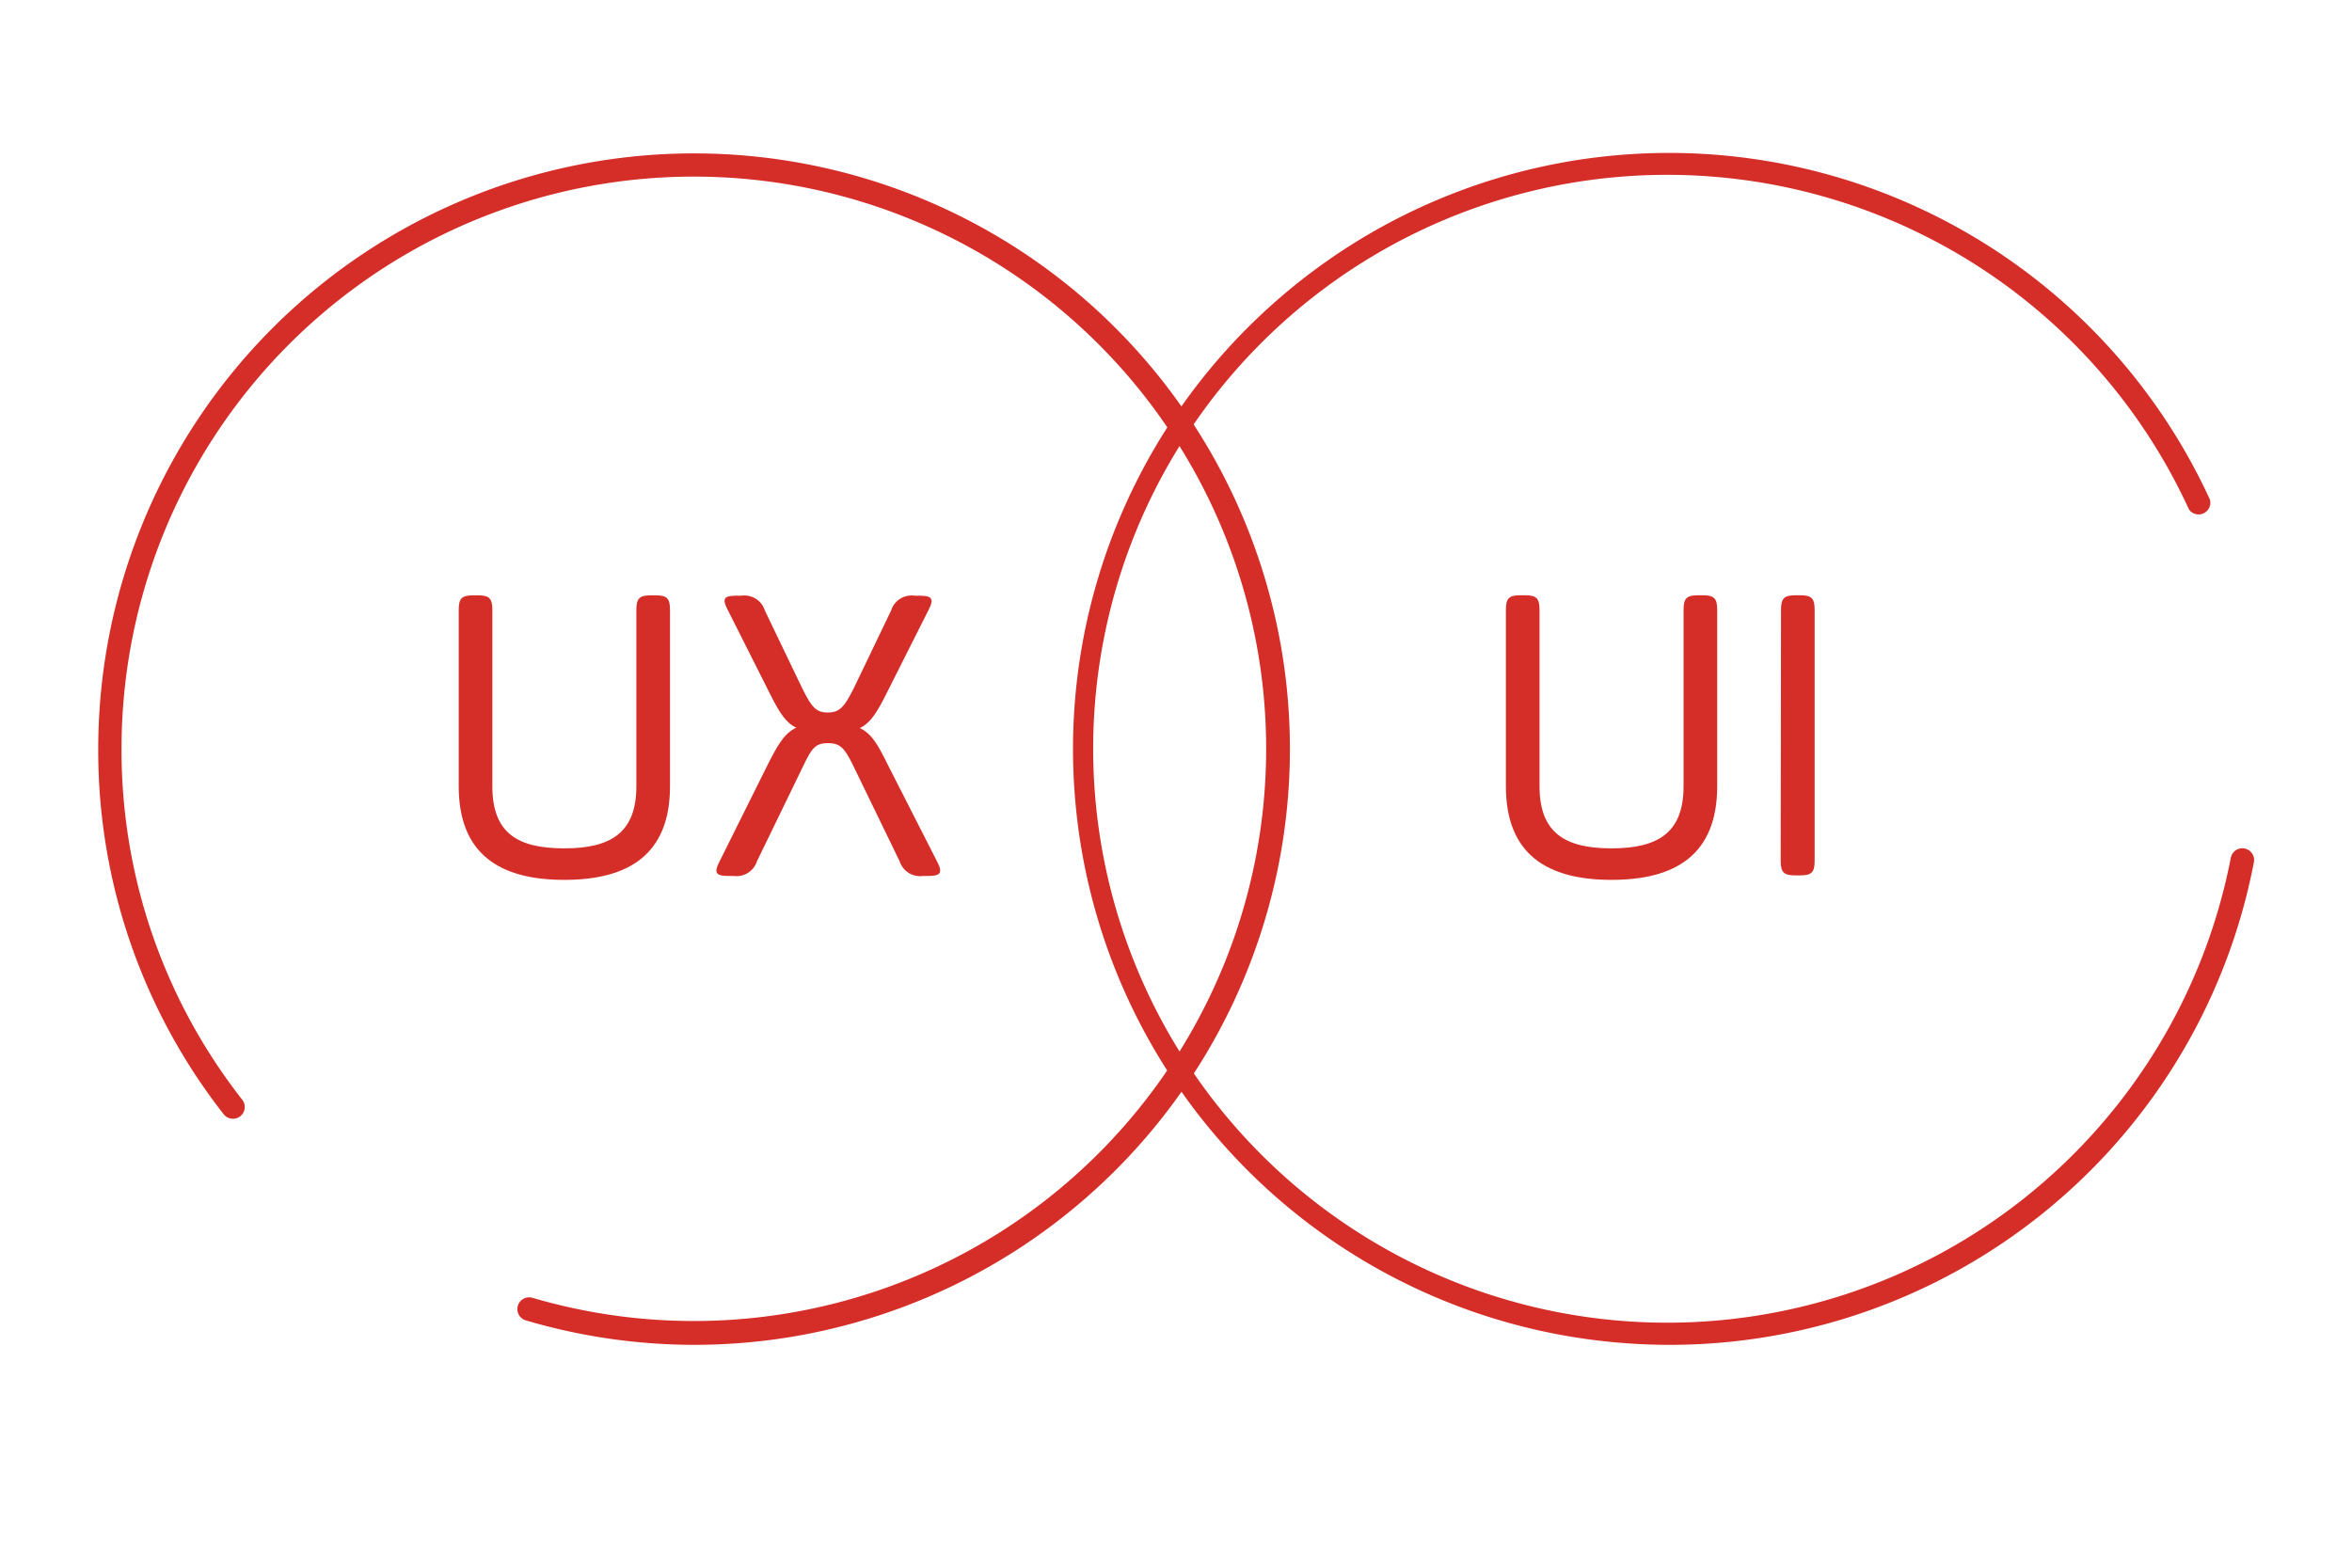
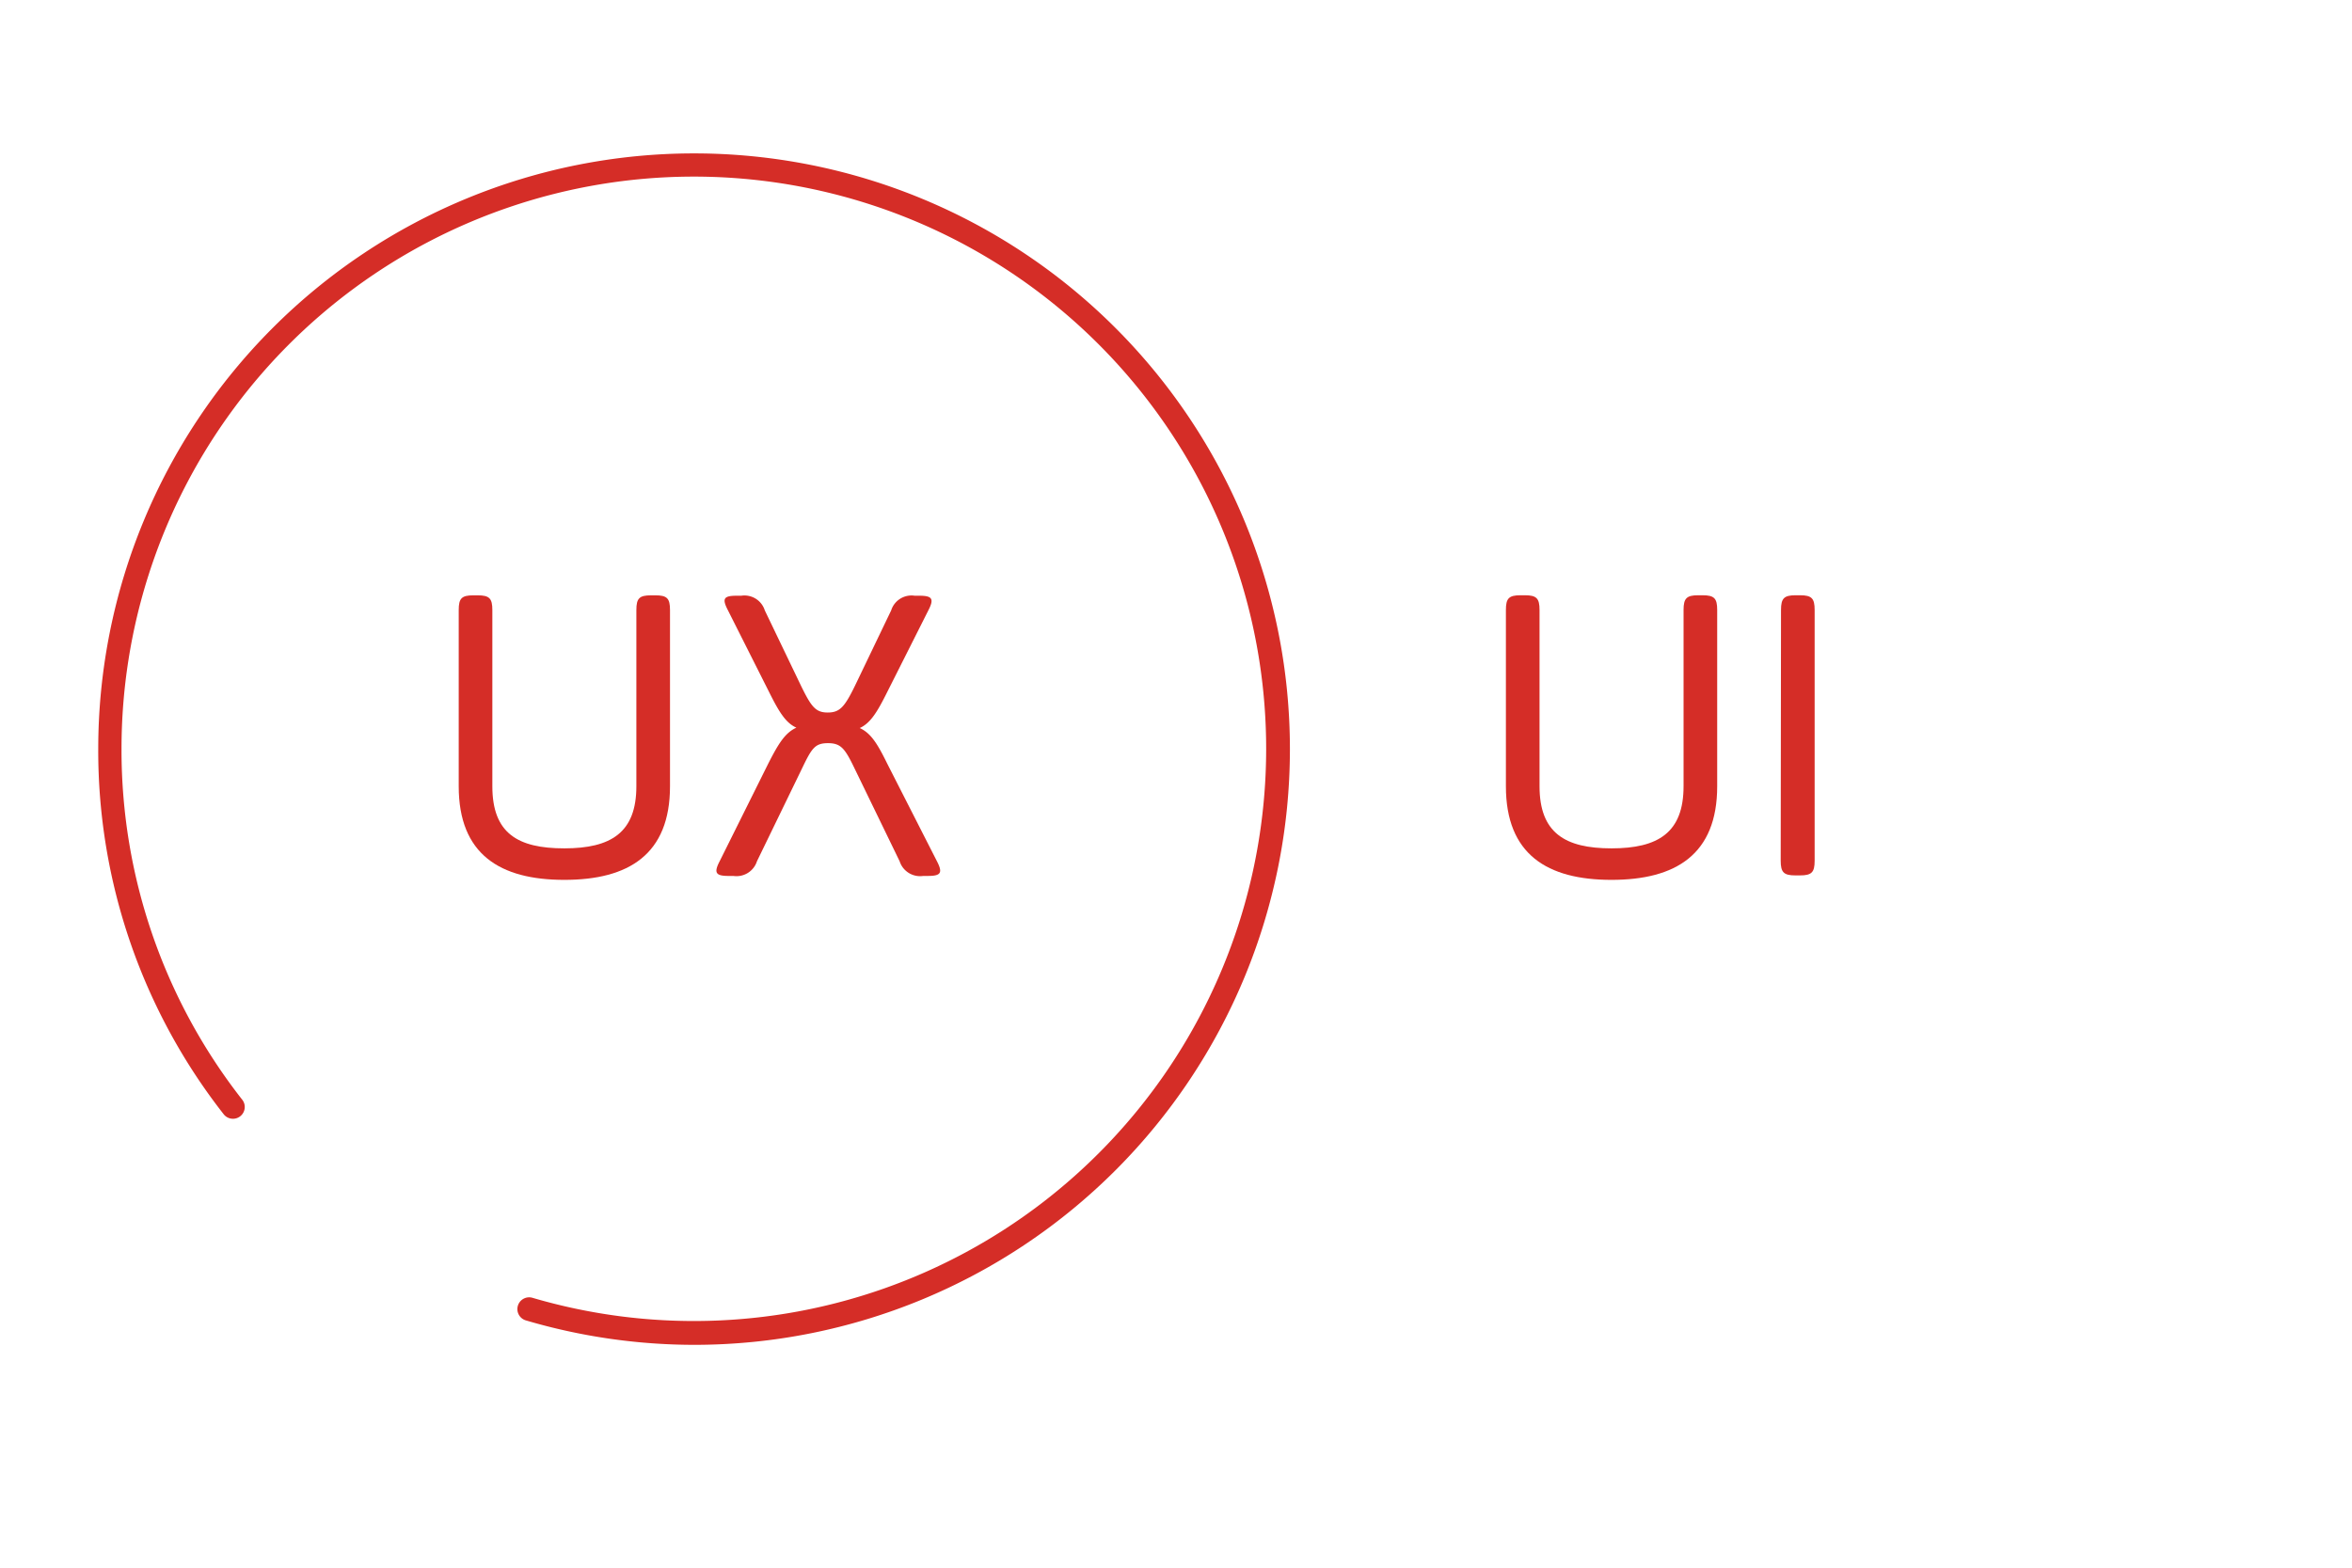
<svg xmlns="http://www.w3.org/2000/svg" id="Camada_1" data-name="Camada 1" viewBox="0 0 300 200">
  <defs>
    <style>.cls-1{fill:#d52d27;}</style>
  </defs>
  <path class="cls-1" d="M88.51,171.57a76.08,76.08,0,0,1-21.44-3.12,1.5,1.5,0,0,1,.85-2.88,73,73,0,1,0-52.42-70,72.26,72.26,0,0,0,15.4,44.73,1.5,1.5,0,0,1-2.37,1.85,75.24,75.24,0,0,1-16-46.58,76,76,0,1,1,76,76Z" />
  <path class="cls-1" d="M58.51,77.82c0-1.49.38-1.87,1.87-1.87h.55c1.48,0,1.87.38,1.87,1.87v22.49c0,6,3.24,7.92,9.18,7.92s9.19-2,9.19-7.92V77.82c0-1.49.38-1.87,1.87-1.87h.55c1.49,0,1.87.38,1.87,1.87v22.49c0,8.7-5.28,11.94-13.48,11.94S58.51,109,58.51,100.31Z" />
  <path class="cls-1" d="M117.25,76c1.65,0,1.93.38,1.16,1.87l-5.23,10.39c-1.26,2.53-2.14,4-3.52,4.62,1.43.66,2.26,2,3.52,4.57l6.33,12.43c.77,1.49.49,1.87-1.16,1.87h-.6a2.74,2.74,0,0,1-3-1.87l-5.66-11.66c-1.27-2.64-1.76-3.41-3.47-3.41s-2.09.66-3.41,3.41l-5.66,11.66a2.74,2.74,0,0,1-3,1.87h-.6c-1.65,0-1.93-.38-1.16-1.87L98,97.4c1.32-2.59,2.15-3.91,3.58-4.57-1.38-.6-2.26-2.09-3.52-4.62L92.83,77.82C92.06,76.33,92.34,76,94,76h.55a2.72,2.72,0,0,1,3,1.87l4.62,9.62c1.32,2.7,1.87,3.41,3.41,3.41s2.15-.71,3.47-3.41l4.62-9.62a2.72,2.72,0,0,1,3-1.87Z" />
-   <path class="cls-1" d="M213,171.57c-1.73,0-3.48-.06-5.22-.18a76,76,0,0,1-44.9-133.08,75.92,75.92,0,0,1,119,25.43A1.5,1.5,0,0,1,279.21,65a73.22,73.22,0,1,0,5.32,44.5,1.5,1.5,0,1,1,2.94.58A75.86,75.86,0,0,1,213,171.57Z" />
  <path class="cls-1" d="M192.08,77.81c0-1.48.38-1.87,1.87-1.87h.55c1.48,0,1.87.39,1.87,1.87v22.5c0,5.94,3.24,7.92,9.18,7.92s9.19-2,9.19-7.92V77.81c0-1.48.39-1.87,1.87-1.87h.55c1.49,0,1.87.39,1.87,1.87v22.5c0,8.69-5.28,11.94-13.48,11.94s-13.47-3.25-13.47-11.94Z" />
  <path class="cls-1" d="M227.17,77.81c0-1.48.39-1.87,1.87-1.87h.55c1.49,0,1.87.39,1.87,1.87v32c0,1.48-.38,1.87-1.87,1.87H229c-1.48,0-1.87-.39-1.87-1.87Z" />
</svg>